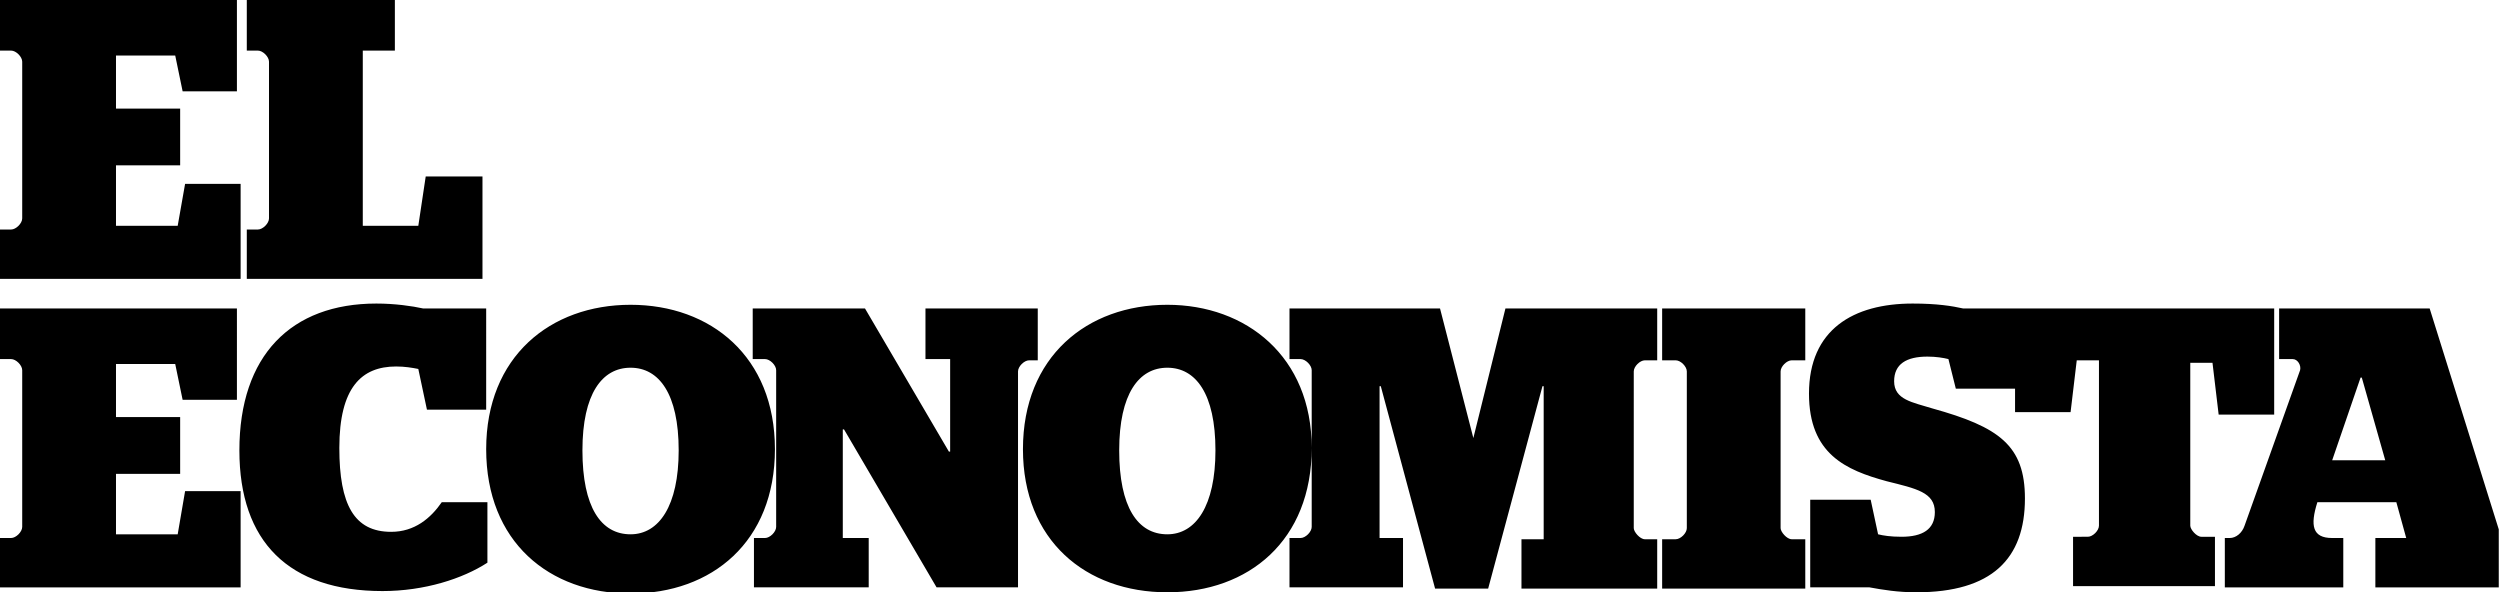
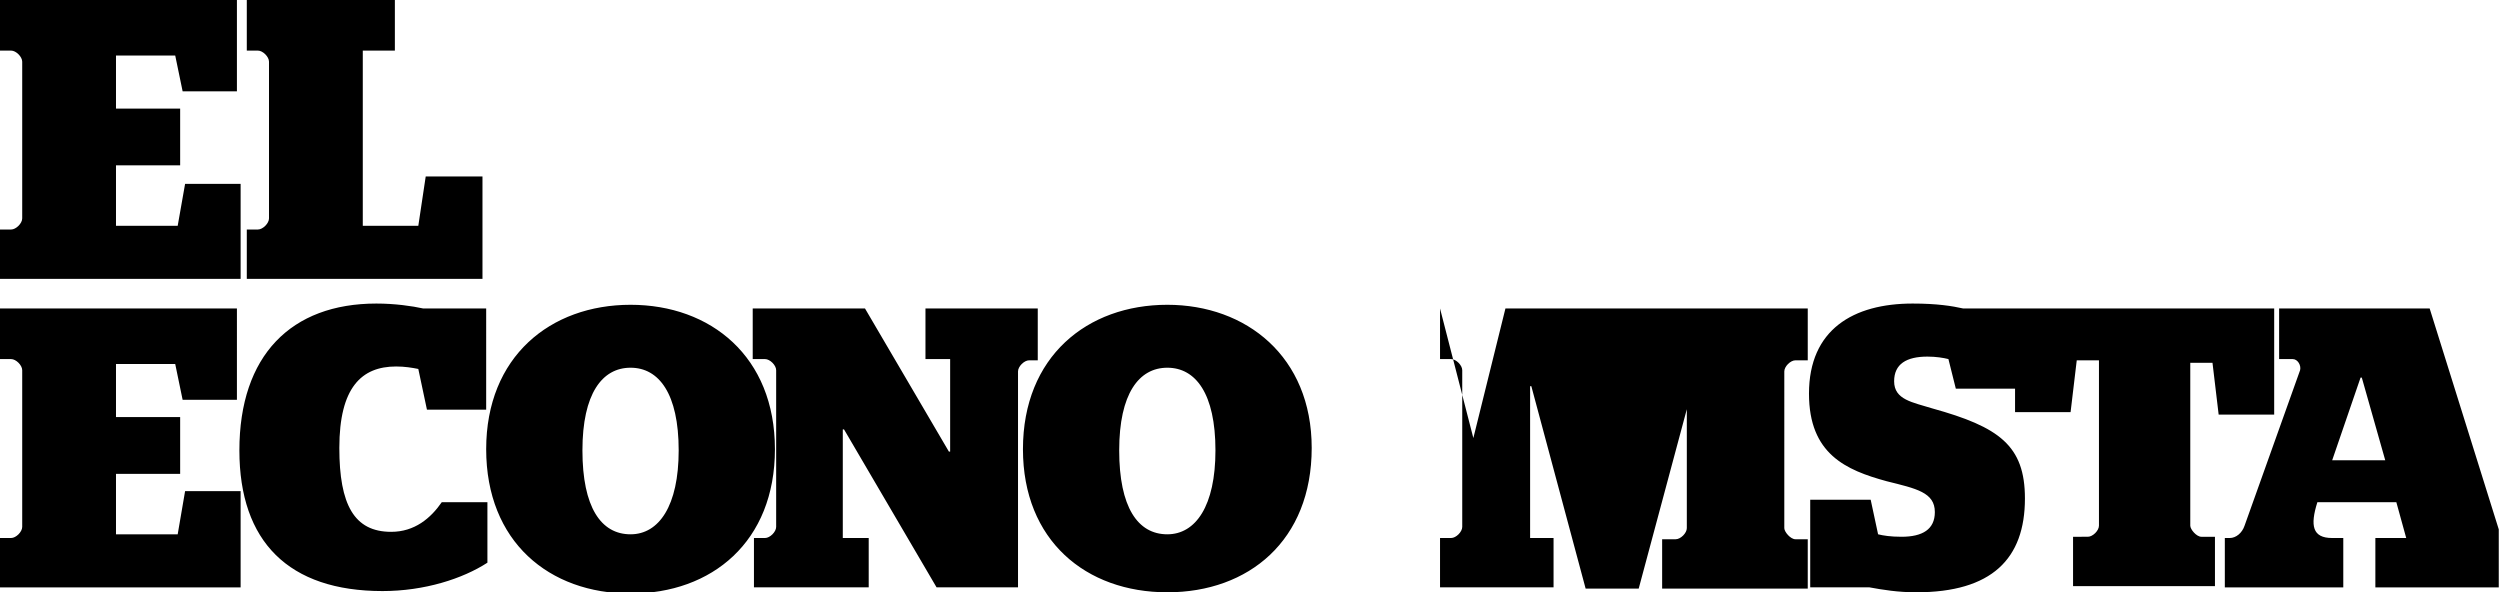
<svg xmlns="http://www.w3.org/2000/svg" version="1.1" id="Capa_1" x="0px" y="0px" viewBox="0 0 202.6 48" style="enable-background:new 0 0 202.6 48;" xml:space="preserve">
  <g>
    <g>
-       <path d="M51.1,24.7c-6.5,0-11.7,4.2-11.7,11.7c0,7.5,5.1,11.7,11.7,11.7c6.6,0,11.7-4.2,11.7-11.7C62.8,28.9,57.6,24.7,51.1,24.7z     M51.1,43.3c-2.4,0-3.9-2.2-3.9-6.8c0-4.6,1.6-6.7,3.9-6.7c2.3,0,3.9,2.1,3.9,6.7C55,41,53.4,43.3,51.1,43.3z M31.7,43.1    c-3,0-4.2-2.2-4.2-6.8c0-4.9,1.8-6.6,4.6-6.6c0.7,0,1.3,0.1,1.8,0.2l0.7,3.3h4.8V25h-5.1c-0.9-0.2-2.3-0.4-3.8-0.4    c-6.9,0-11.1,4.2-11.1,11.9c0,7.4,4,11.4,11.6,11.4c3.4,0,6.5-1,8.5-2.3v-4.9h-3.7C34.9,42,33.6,43.1,31.7,43.1z M179.3,29.4    l0.5,4.2h4.5V25h-25.2c-0.9-0.2-2.1-0.4-4.1-0.4c-4.8,0-8.4,2.1-8.4,7.3c0,4.9,3,6.2,6.3,7.1c2.4,0.6,3.9,0.9,3.9,2.5    c0,1.4-1,2-2.7,2c-0.9,0-1.5-0.1-1.9-0.2l-0.6-2.8h-4.9v7.1h4.8c1.1,0.2,2.3,0.4,3.8,0.4c6.1,0,8.8-2.7,8.8-7.6    c0-4.3-2.1-5.8-7.5-7.3c-1.6-0.5-3.1-0.7-3.1-2.2c0-1.4,1-2,2.7-2c0.7,0,1.3,0.1,1.7,0.2l0.6,2.4h4.8v1.9h4.5l0.5-4.2h1.8v13.4    c0,0.4-0.5,0.9-0.9,0.9H168v4h11.5v-4h-1.1c-0.4,0-0.9-0.6-0.9-0.9V29.4H179.3z M14.4,43.3h-5v-4.9h5.2v-4.6H9.4v-4.3h4.8l0.6,2.9    h4.4V25H0v4.1h0.9c0.4,0,0.9,0.5,0.9,0.9v12.7c0,0.4-0.5,0.9-0.9,0.9H0v4h19.5v-7.8H15L14.4,43.3z M94.6,24.7    c-6.5,0-11.7,4.2-11.7,11.7C82.9,43.8,88,48,94.6,48c6.6,0,11.7-4.2,11.7-11.7C106.3,28.9,101,24.7,94.6,24.7z M94.6,43.3    c-2.4,0-3.9-2.2-3.9-6.8c0-4.6,1.6-6.7,3.9-6.7c2.3,0,3.9,2.1,3.9,6.7C98.5,41,96.9,43.3,94.6,43.3z M119.4,35.5L119.4,35.5    L116.7,25h-12.2v4.1h0.9c0.4,0,0.9,0.5,0.9,0.9v12.7c0,0.4-0.5,0.9-0.9,0.9h-0.9v4h9.2v-4h-1.9V31.3h0.1l4.4,16.4h4.3l4.4-16.4    h0.1v12.4h-1.8v4h11v-4h-1c-0.4,0-0.9-0.6-0.9-0.9V30.1c0-0.4,0.5-0.9,0.9-0.9h1V25H122L119.4,35.5z M134.7,29.2h1.1    c0.4,0,0.9,0.5,0.9,0.9v12.7c0,0.4-0.5,0.9-0.9,0.9h-1.1v4h11.6v-4h-1.1c-0.4,0-0.9-0.6-0.9-0.9V30.1c0-0.4,0.5-0.9,0.9-0.9h1.1    V25h-11.6V29.2z M196.9,25h-12.2v4.1h1.1c0.4,0,0.7,0.5,0.6,0.9l-4.5,12.6c-0.2,0.6-0.7,1-1.2,1h-0.4v4h9.6v-4H189    c-1.6,0-1.8-1-1.2-2.9h6.4l0.8,2.9h-2.5v4h10l0-4.7L196.9,25z M189,37.3l2.3-6.7h0.1l1.9,6.7H189z M84.1,29.2V25H75v4.1h2v7.5    h-0.1L70.1,25h-9.1v4.1H62c0.4,0,0.9,0.5,0.9,0.9v12.7c0,0.4-0.5,0.9-0.9,0.9h-0.9v4h9.3v-4h-2.1v-8.8h0.1l7.5,12.8h6.6V30.1    c0-0.4,0.5-0.9,0.9-0.9H84.1z M39.1,14.3h-4.6l-0.6,4h-4.5V4.1h2.6V0H20v4.1h0.9c0.4,0,0.9,0.5,0.9,0.9v12.7    c0,0.4-0.5,0.9-0.9,0.9H20v4h19.1V14.3z M19.5,14.9H15l-0.6,3.4h-5v-4.9h5.2V8.8H9.4V4.5h4.8l0.6,2.9h4.4V0H0v4.1h0.9    c0.4,0,0.9,0.5,0.9,0.9v12.7c0,0.4-0.5,0.9-0.9,0.9H0v4h19.5V14.9z" />
+       <path d="M51.1,24.7c-6.5,0-11.7,4.2-11.7,11.7c0,7.5,5.1,11.7,11.7,11.7c6.6,0,11.7-4.2,11.7-11.7C62.8,28.9,57.6,24.7,51.1,24.7z     M51.1,43.3c-2.4,0-3.9-2.2-3.9-6.8c0-4.6,1.6-6.7,3.9-6.7c2.3,0,3.9,2.1,3.9,6.7C55,41,53.4,43.3,51.1,43.3z M31.7,43.1    c-3,0-4.2-2.2-4.2-6.8c0-4.9,1.8-6.6,4.6-6.6c0.7,0,1.3,0.1,1.8,0.2l0.7,3.3h4.8V25h-5.1c-0.9-0.2-2.3-0.4-3.8-0.4    c-6.9,0-11.1,4.2-11.1,11.9c0,7.4,4,11.4,11.6,11.4c3.4,0,6.5-1,8.5-2.3v-4.9h-3.7C34.9,42,33.6,43.1,31.7,43.1z M179.3,29.4    l0.5,4.2h4.5V25h-25.2c-0.9-0.2-2.1-0.4-4.1-0.4c-4.8,0-8.4,2.1-8.4,7.3c0,4.9,3,6.2,6.3,7.1c2.4,0.6,3.9,0.9,3.9,2.5    c0,1.4-1,2-2.7,2c-0.9,0-1.5-0.1-1.9-0.2l-0.6-2.8h-4.9v7.1h4.8c1.1,0.2,2.3,0.4,3.8,0.4c6.1,0,8.8-2.7,8.8-7.6    c0-4.3-2.1-5.8-7.5-7.3c-1.6-0.5-3.1-0.7-3.1-2.2c0-1.4,1-2,2.7-2c0.7,0,1.3,0.1,1.7,0.2l0.6,2.4h4.8v1.9h4.5l0.5-4.2h1.8v13.4    c0,0.4-0.5,0.9-0.9,0.9H168v4h11.5v-4h-1.1c-0.4,0-0.9-0.6-0.9-0.9V29.4H179.3z M14.4,43.3h-5v-4.9h5.2v-4.6H9.4v-4.3h4.8l0.6,2.9    h4.4V25H0v4.1h0.9c0.4,0,0.9,0.5,0.9,0.9v12.7c0,0.4-0.5,0.9-0.9,0.9H0v4h19.5v-7.8H15L14.4,43.3z M94.6,24.7    c-6.5,0-11.7,4.2-11.7,11.7C82.9,43.8,88,48,94.6,48c6.6,0,11.7-4.2,11.7-11.7C106.3,28.9,101,24.7,94.6,24.7z M94.6,43.3    c-2.4,0-3.9-2.2-3.9-6.8c0-4.6,1.6-6.7,3.9-6.7c2.3,0,3.9,2.1,3.9,6.7C98.5,41,96.9,43.3,94.6,43.3z M119.4,35.5L119.4,35.5    L116.7,25v4.1h0.9c0.4,0,0.9,0.5,0.9,0.9v12.7c0,0.4-0.5,0.9-0.9,0.9h-0.9v4h9.2v-4h-1.9V31.3h0.1l4.4,16.4h4.3l4.4-16.4    h0.1v12.4h-1.8v4h11v-4h-1c-0.4,0-0.9-0.6-0.9-0.9V30.1c0-0.4,0.5-0.9,0.9-0.9h1V25H122L119.4,35.5z M134.7,29.2h1.1    c0.4,0,0.9,0.5,0.9,0.9v12.7c0,0.4-0.5,0.9-0.9,0.9h-1.1v4h11.6v-4h-1.1c-0.4,0-0.9-0.6-0.9-0.9V30.1c0-0.4,0.5-0.9,0.9-0.9h1.1    V25h-11.6V29.2z M196.9,25h-12.2v4.1h1.1c0.4,0,0.7,0.5,0.6,0.9l-4.5,12.6c-0.2,0.6-0.7,1-1.2,1h-0.4v4h9.6v-4H189    c-1.6,0-1.8-1-1.2-2.9h6.4l0.8,2.9h-2.5v4h10l0-4.7L196.9,25z M189,37.3l2.3-6.7h0.1l1.9,6.7H189z M84.1,29.2V25H75v4.1h2v7.5    h-0.1L70.1,25h-9.1v4.1H62c0.4,0,0.9,0.5,0.9,0.9v12.7c0,0.4-0.5,0.9-0.9,0.9h-0.9v4h9.3v-4h-2.1v-8.8h0.1l7.5,12.8h6.6V30.1    c0-0.4,0.5-0.9,0.9-0.9H84.1z M39.1,14.3h-4.6l-0.6,4h-4.5V4.1h2.6V0H20v4.1h0.9c0.4,0,0.9,0.5,0.9,0.9v12.7    c0,0.4-0.5,0.9-0.9,0.9H20v4h19.1V14.3z M19.5,14.9H15l-0.6,3.4h-5v-4.9h5.2V8.8H9.4V4.5h4.8l0.6,2.9h4.4V0H0v4.1h0.9    c0.4,0,0.9,0.5,0.9,0.9v12.7c0,0.4-0.5,0.9-0.9,0.9H0v4h19.5V14.9z" />
    </g>
  </g>
</svg>